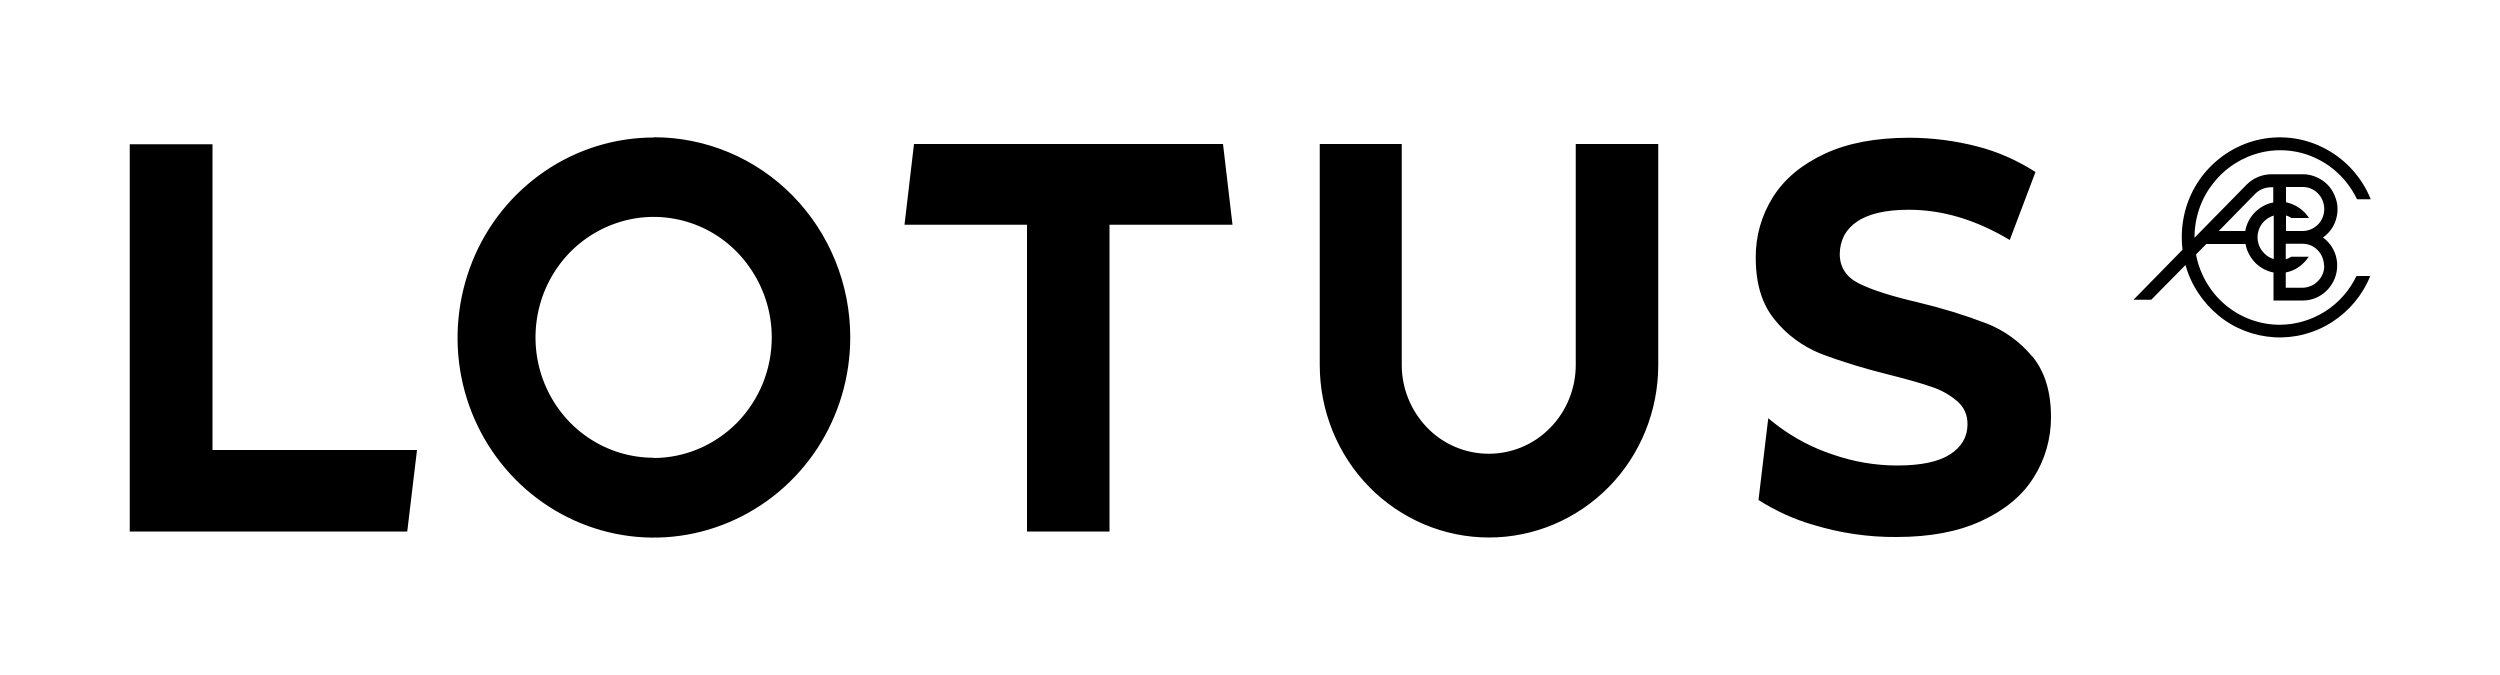
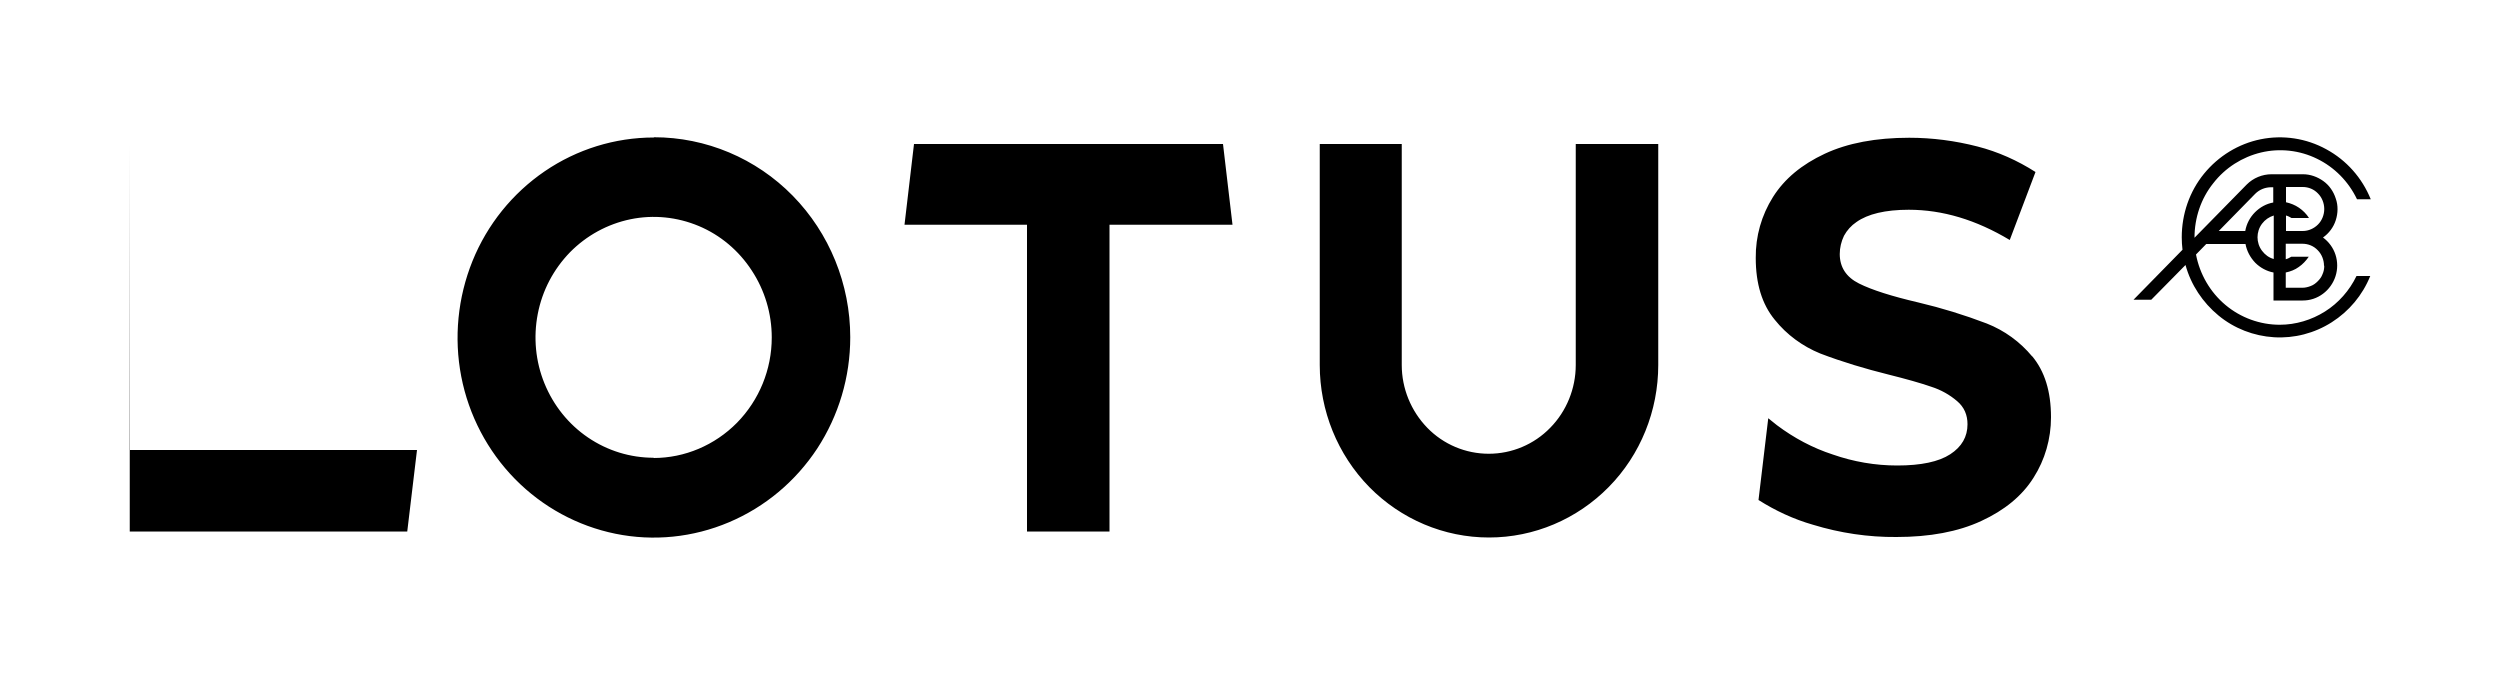
<svg xmlns="http://www.w3.org/2000/svg" id="Layer_1" viewBox="0 0 100 27">
  <defs>
    <style>.cls-1{stroke-width:0px;}</style>
  </defs>
-   <path class="cls-1" d="m90.21,7.75c.17-.17.4-.26.64-.26h.08v.61c-.28.05-.53.19-.73.39-.2.2-.34.46-.39.75h-1.06l1.46-1.49Zm1.23.87c.08.02.15.06.22.1h.7c-.1-.16-.24-.3-.4-.41-.16-.11-.34-.18-.52-.22v-.61h.67c.23,0,.45.09.61.26.16.16.25.39.25.62s-.09.46-.25.62c-.16.16-.38.26-.61.26h-.67v-.62Zm1.53,2.01c0,.12-.02.23-.07.34-.04.11-.11.2-.19.28-.08.08-.17.15-.28.19-.1.04-.22.07-.33.07h-.67v-.61c.19-.04.37-.11.52-.22.16-.11.29-.25.4-.41h-.7c-.07.04-.14.08-.22.1v-.62h.67c.23,0,.45.09.61.26.16.16.25.39.25.62Zm-2.67-1.13c0-.2.06-.39.18-.55.12-.16.28-.27.47-.33v1.74c-.19-.05-.35-.17-.47-.33-.12-.16-.18-.35-.18-.55Zm.89,3.49c-.79,0-1.56-.28-2.17-.79-.61-.51-1.03-1.23-1.18-2.02l.41-.42h1.57c.05.28.19.54.39.75.2.2.46.34.73.39v1.12h1.17c.29,0,.57-.09.81-.27.23-.17.41-.42.5-.7.09-.28.09-.58,0-.86-.09-.28-.27-.52-.5-.69.24-.17.42-.41.51-.69.09-.28.1-.59,0-.87-.09-.28-.26-.53-.5-.7-.24-.17-.52-.27-.81-.27h-1.26c-.37,0-.73.15-.99.41l-2.09,2.13h0c0-.8.26-1.57.75-2.18.48-.62,1.16-1.05,1.91-1.23.75-.18,1.55-.09,2.24.25.7.34,1.26.91,1.6,1.62h.55c-.35-.86-.97-1.56-1.78-2-.8-.44-1.73-.58-2.62-.4-.89.18-1.69.67-2.27,1.38-.58.71-.89,1.61-.89,2.54,0,.17.01.33.03.5l-1.96,2h.71l1.37-1.39c.22.8.69,1.5,1.32,2.02s1.41.82,2.22.87c.81.05,1.62-.16,2.31-.6.69-.44,1.23-1.08,1.54-1.85h-.55c-.28.58-.72,1.08-1.26,1.42-.54.34-1.17.53-1.81.53m-9.9,1.27c-.49-.59-1.11-1.04-1.82-1.32-.89-.34-1.8-.62-2.73-.84-1.07-.25-1.86-.5-2.38-.76-.52-.26-.77-.66-.77-1.18,0-.25.06-.5.17-.73.12-.22.29-.41.5-.55.45-.32,1.15-.49,2.09-.49,1.35,0,2.69.4,4.04,1.21l1.03-2.72c-.72-.46-1.5-.81-2.32-1.02-.89-.23-1.81-.35-2.73-.35-1.33,0-2.46.21-3.38.64-.92.43-1.61,1-2.07,1.73-.46.73-.7,1.57-.69,2.44,0,1.03.25,1.85.76,2.47.48.6,1.11,1.06,1.82,1.35.89.34,1.8.61,2.72.84.72.18,1.29.34,1.72.49.38.12.74.32,1.04.58.13.11.24.25.31.41.07.16.1.33.1.51,0,.5-.23.9-.69,1.2-.46.3-1.17.45-2.12.45-.88,0-1.75-.15-2.58-.44-.8-.26-1.55-.66-2.23-1.17l-.35-.28-.39,3.27c.68.43,1.41.77,2.18.99,1.08.33,2.21.5,3.34.49,1.33,0,2.46-.21,3.39-.64.93-.43,1.63-1,2.09-1.73.46-.72.7-1.56.7-2.42,0-1.03-.25-1.84-.76-2.45M26.15,5.5c-1.55,0-3.07.47-4.36,1.35-1.29.88-2.3,2.13-2.89,3.59-.59,1.46-.75,3.07-.45,4.62.3,1.55,1.05,2.98,2.15,4.1,1.1,1.12,2.5,1.88,4.02,2.19,1.52.31,3.1.15,4.54-.46,1.44-.61,2.66-1.63,3.53-2.95.86-1.32,1.32-2.86,1.32-4.45,0-2.12-.83-4.16-2.3-5.66-1.47-1.5-3.47-2.34-5.55-2.34Zm0,12.81c-.94,0-1.85-.28-2.63-.81-.78-.53-1.38-1.28-1.74-2.16-.36-.88-.45-1.85-.27-2.78.18-.94.63-1.79,1.29-2.47.66-.67,1.5-1.13,2.42-1.32.92-.19,1.87-.09,2.73.27.86.36,1.6.98,2.12,1.78.52.79.8,1.72.8,2.68,0,1.28-.5,2.5-1.39,3.41-.89.9-2.09,1.41-3.34,1.41ZM63.03,5.76v8.84c0,.94-.37,1.85-1.02,2.51-.65.67-1.54,1.04-2.46,1.04s-1.81-.37-2.46-1.04c-.65-.67-1.02-1.57-1.02-2.51V5.76h-3.28v8.84c0,1.83.71,3.58,1.98,4.88,1.27,1.29,2.99,2.02,4.79,2.02s3.52-.73,4.79-2.02c1.27-1.29,1.98-3.05,1.98-4.88V5.76h-3.28Zm-26.47,0l-.38,3.23h4.9v12.27h3.3v-12.27h4.92l-.38-3.23h-12.36Zm-31.37,0v15.5h11.1l.39-3.26h-8.18V5.77h-3.3Z" />
+   <path class="cls-1" d="m90.21,7.75c.17-.17.4-.26.64-.26h.08v.61c-.28.05-.53.19-.73.39-.2.2-.34.46-.39.75h-1.06l1.46-1.49Zm1.23.87c.08.02.15.06.22.1h.7c-.1-.16-.24-.3-.4-.41-.16-.11-.34-.18-.52-.22v-.61h.67c.23,0,.45.09.61.26.16.16.25.39.25.62s-.09.46-.25.62c-.16.16-.38.26-.61.26h-.67v-.62Zm1.53,2.01c0,.12-.02.23-.07.34-.04.11-.11.2-.19.28-.08.08-.17.15-.28.19-.1.04-.22.07-.33.07h-.67v-.61c.19-.04.37-.11.52-.22.16-.11.29-.25.4-.41h-.7c-.07.04-.14.08-.22.1v-.62h.67c.23,0,.45.09.61.26.16.16.25.39.25.62Zm-2.67-1.13c0-.2.06-.39.18-.55.12-.16.28-.27.47-.33v1.74c-.19-.05-.35-.17-.47-.33-.12-.16-.18-.35-.18-.55Zm.89,3.49c-.79,0-1.56-.28-2.17-.79-.61-.51-1.03-1.23-1.18-2.02l.41-.42h1.57c.05.28.19.54.39.75.2.2.46.34.73.39v1.12h1.17c.29,0,.57-.09.81-.27.23-.17.41-.42.5-.7.09-.28.09-.58,0-.86-.09-.28-.27-.52-.5-.69.24-.17.42-.41.51-.69.09-.28.1-.59,0-.87-.09-.28-.26-.53-.5-.7-.24-.17-.52-.27-.81-.27h-1.26c-.37,0-.73.15-.99.41l-2.09,2.13h0c0-.8.26-1.57.75-2.18.48-.62,1.16-1.05,1.91-1.23.75-.18,1.55-.09,2.24.25.7.34,1.26.91,1.6,1.62h.55c-.35-.86-.97-1.56-1.78-2-.8-.44-1.73-.58-2.62-.4-.89.18-1.69.67-2.27,1.38-.58.71-.89,1.61-.89,2.54,0,.17.01.33.03.5l-1.96,2h.71l1.37-1.39c.22.8.69,1.5,1.32,2.02s1.41.82,2.22.87c.81.05,1.62-.16,2.31-.6.69-.44,1.23-1.08,1.54-1.85h-.55c-.28.58-.72,1.08-1.26,1.42-.54.34-1.17.53-1.81.53m-9.9,1.27c-.49-.59-1.11-1.04-1.82-1.32-.89-.34-1.8-.62-2.73-.84-1.07-.25-1.86-.5-2.38-.76-.52-.26-.77-.66-.77-1.18,0-.25.06-.5.17-.73.12-.22.29-.41.5-.55.45-.32,1.15-.49,2.09-.49,1.35,0,2.69.4,4.04,1.21l1.03-2.72c-.72-.46-1.5-.81-2.32-1.02-.89-.23-1.81-.35-2.73-.35-1.33,0-2.46.21-3.38.64-.92.43-1.61,1-2.07,1.73-.46.73-.7,1.57-.69,2.44,0,1.03.25,1.85.76,2.47.48.6,1.11,1.06,1.82,1.35.89.34,1.8.61,2.72.84.72.18,1.29.34,1.72.49.38.12.74.32,1.04.58.13.11.24.25.31.41.07.16.1.33.1.51,0,.5-.23.9-.69,1.2-.46.3-1.17.45-2.12.45-.88,0-1.75-.15-2.58-.44-.8-.26-1.55-.66-2.23-1.17l-.35-.28-.39,3.27c.68.43,1.41.77,2.18.99,1.08.33,2.21.5,3.34.49,1.33,0,2.46-.21,3.39-.64.93-.43,1.63-1,2.09-1.73.46-.72.7-1.56.7-2.42,0-1.03-.25-1.84-.76-2.45M26.15,5.5c-1.55,0-3.07.47-4.36,1.35-1.29.88-2.3,2.13-2.89,3.59-.59,1.46-.75,3.07-.45,4.62.3,1.55,1.05,2.98,2.15,4.1,1.1,1.12,2.5,1.88,4.02,2.19,1.52.31,3.1.15,4.54-.46,1.44-.61,2.66-1.63,3.53-2.95.86-1.32,1.32-2.86,1.32-4.45,0-2.12-.83-4.16-2.3-5.66-1.47-1.5-3.47-2.34-5.55-2.34Zm0,12.81c-.94,0-1.85-.28-2.63-.81-.78-.53-1.38-1.28-1.74-2.16-.36-.88-.45-1.85-.27-2.78.18-.94.63-1.79,1.29-2.47.66-.67,1.5-1.13,2.42-1.32.92-.19,1.87-.09,2.73.27.86.36,1.6.98,2.12,1.78.52.79.8,1.72.8,2.68,0,1.28-.5,2.5-1.39,3.41-.89.9-2.09,1.41-3.34,1.41ZM63.03,5.76v8.84c0,.94-.37,1.85-1.02,2.51-.65.67-1.54,1.04-2.46,1.04s-1.81-.37-2.46-1.04c-.65-.67-1.02-1.57-1.02-2.51V5.76h-3.28v8.84c0,1.83.71,3.58,1.98,4.88,1.27,1.29,2.99,2.02,4.79,2.02s3.52-.73,4.79-2.02c1.27-1.29,1.98-3.05,1.98-4.88V5.76h-3.28Zm-26.47,0l-.38,3.23h4.9v12.27h3.3v-12.27h4.92l-.38-3.23h-12.36Zm-31.37,0v15.5h11.1l.39-3.26h-8.18h-3.3Z" />
</svg>